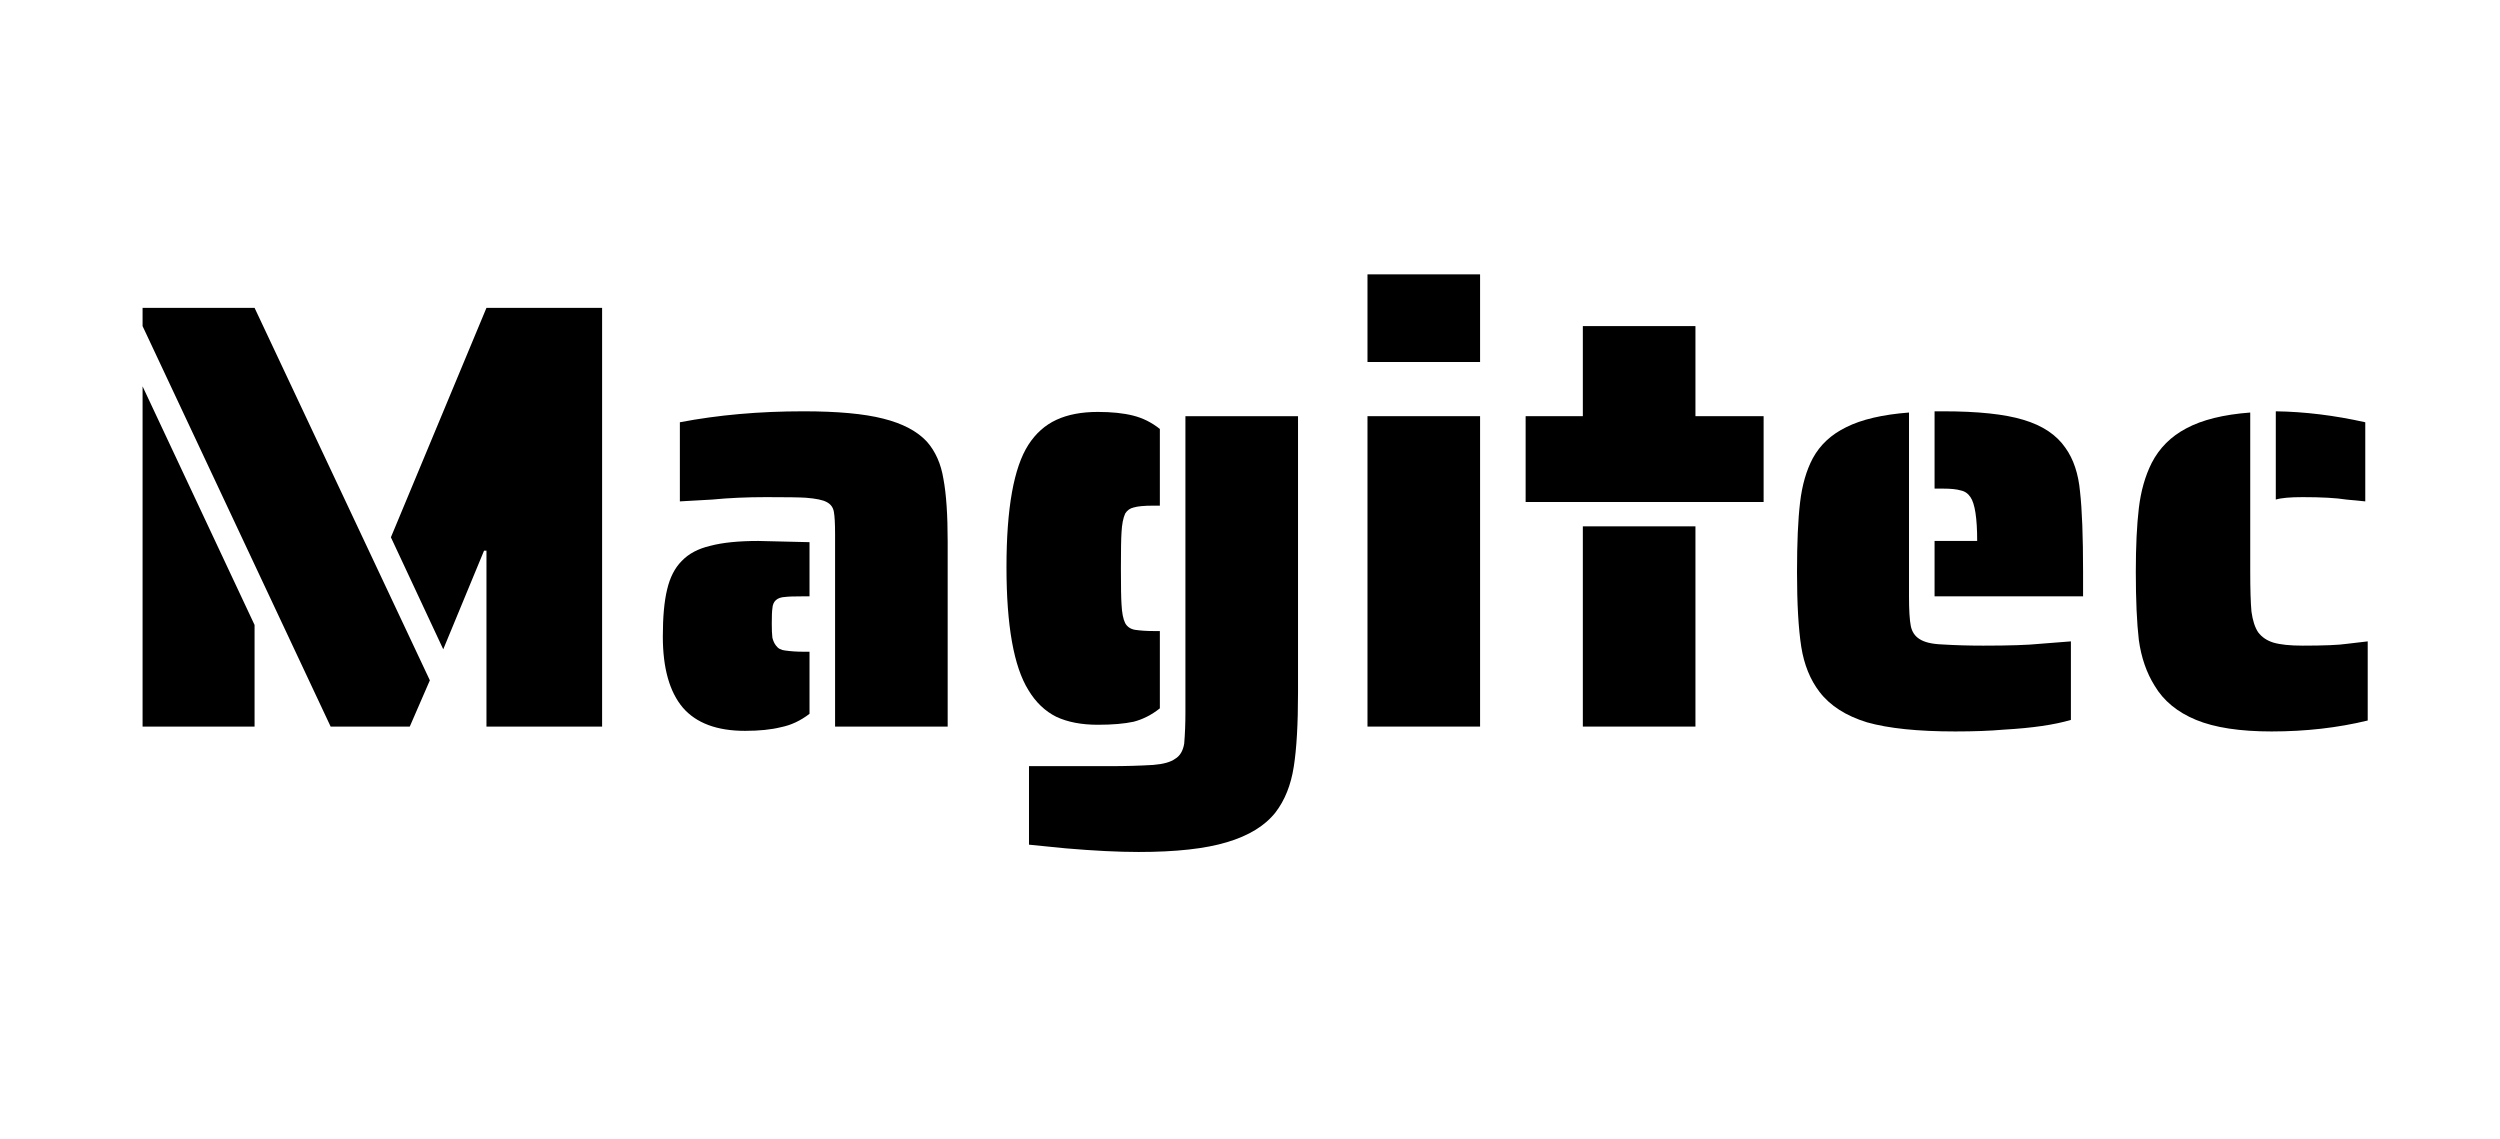
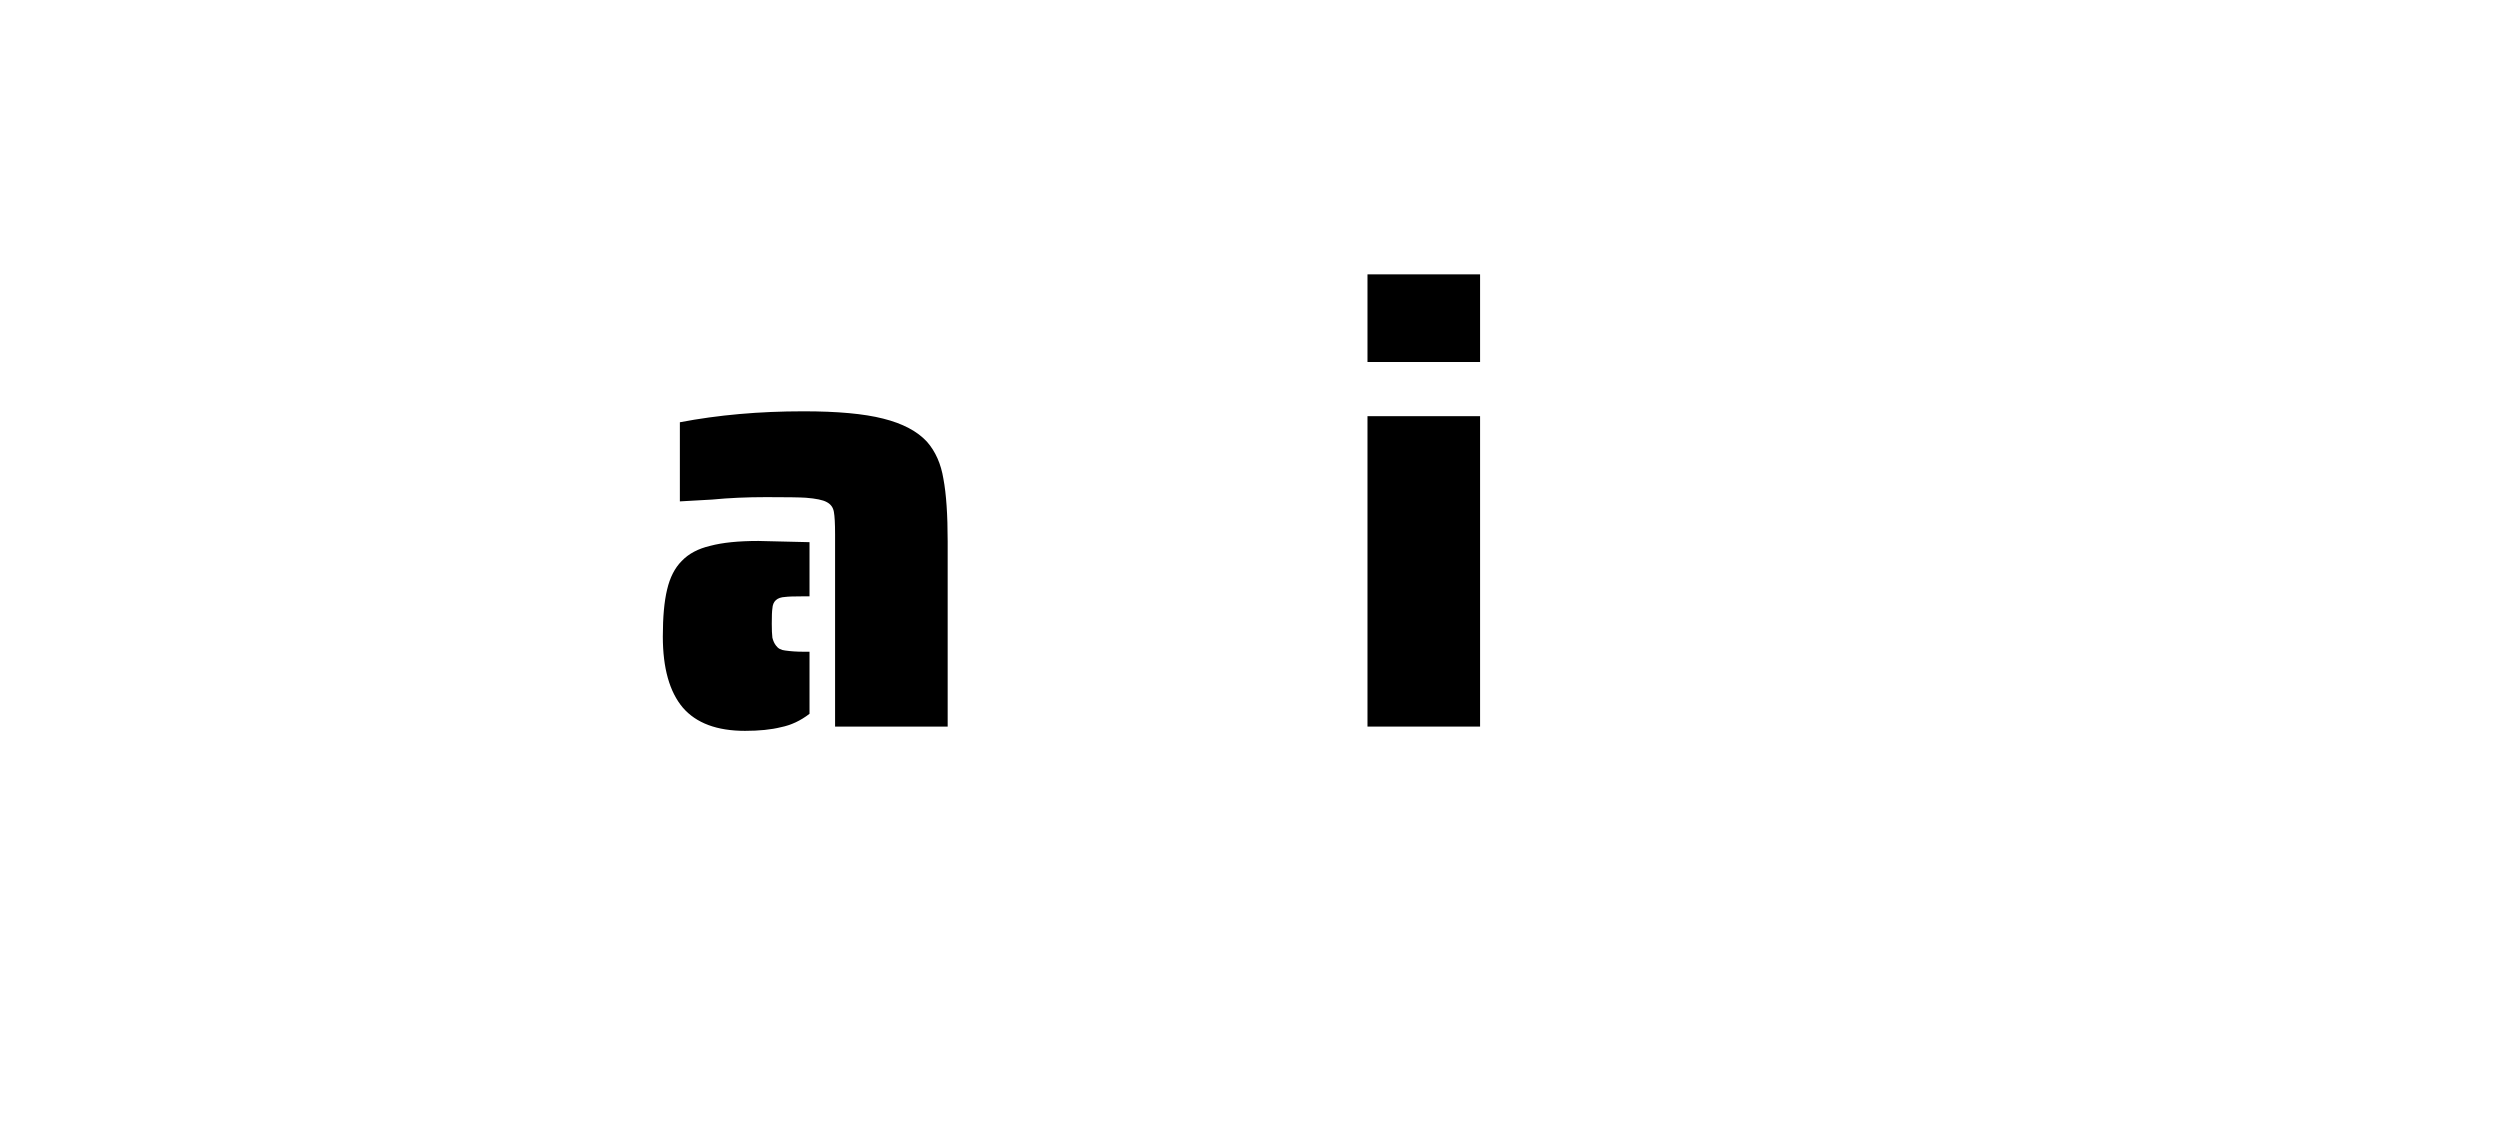
<svg xmlns="http://www.w3.org/2000/svg" width="191" height="87" viewBox="0 0 191 87" fill="none">
-   <path d="M10.893 24.914V23.519H19.449L32.841 51.977L31.306 55.511H25.261L10.893 24.914ZM37.166 42.073H36.98L33.864 49.606L29.865 41.05L37.166 23.519H46.001V55.511H37.166V42.073ZM10.893 29.518L19.449 47.746V55.511H10.893V29.518Z" fill="black" />
  <path d="M63.8 40.817C63.8 40.011 63.769 39.438 63.707 39.097C63.645 38.756 63.459 38.508 63.149 38.353C62.87 38.198 62.343 38.089 61.568 38.027C61.102 37.996 60.095 37.981 58.545 37.981C57.057 37.981 55.677 38.043 54.406 38.167L51.942 38.306V32.261C54.856 31.703 58.002 31.424 61.382 31.424C63.986 31.424 66.016 31.61 67.473 31.982C68.961 32.354 70.077 32.943 70.821 33.749C71.472 34.493 71.891 35.439 72.077 36.586C72.294 37.733 72.402 39.329 72.402 41.375V55.511H63.8V40.817ZM56.917 55.837C54.778 55.837 53.197 55.248 52.174 54.07C51.151 52.861 50.64 51.047 50.64 48.629C50.64 47.141 50.748 45.948 50.965 45.049C51.182 44.119 51.554 43.39 52.081 42.863C52.608 42.305 53.337 41.918 54.267 41.701C55.197 41.453 56.422 41.329 57.941 41.329L61.847 41.422V45.56H61.382C60.669 45.56 60.203 45.576 59.986 45.607C59.367 45.638 59.041 45.932 59.01 46.49C58.979 46.676 58.964 47.064 58.964 47.653C58.964 48.118 58.979 48.474 59.01 48.722C59.072 48.97 59.165 49.172 59.289 49.327C59.444 49.544 59.676 49.668 59.986 49.699C60.42 49.761 60.886 49.792 61.382 49.792H61.847V54.535C61.164 55.062 60.436 55.403 59.661 55.558C58.917 55.744 58.002 55.837 56.917 55.837Z" fill="black" />
-   <path d="M83.87 55.372C82.63 55.372 81.576 55.17 80.708 54.767C79.84 54.334 79.127 53.651 78.569 52.721C77.453 50.923 76.895 47.792 76.895 43.328C76.895 38.833 77.453 35.718 78.569 33.982C79.127 33.114 79.84 32.478 80.708 32.075C81.576 31.672 82.63 31.471 83.87 31.471C84.924 31.471 85.823 31.564 86.567 31.75C87.311 31.936 87.993 32.277 88.613 32.773V38.632H88.102C87.42 38.632 86.924 38.678 86.614 38.771C86.335 38.833 86.118 38.988 85.963 39.236C85.808 39.577 85.715 40.058 85.684 40.678C85.653 41.112 85.637 42.026 85.637 43.421C85.637 44.816 85.653 45.731 85.684 46.165C85.715 46.816 85.808 47.296 85.963 47.606C86.118 47.885 86.366 48.056 86.707 48.118C87.141 48.18 87.606 48.211 88.102 48.211H88.613V54.117C87.993 54.612 87.327 54.953 86.614 55.139C85.901 55.294 84.986 55.372 83.87 55.372ZM86.986 65.091C85.436 65.091 83.576 64.998 81.406 64.812L78.615 64.533V58.534H84.847C85.963 58.534 87.048 58.503 88.102 58.441C88.877 58.379 89.435 58.224 89.776 57.976C90.148 57.759 90.38 57.371 90.473 56.813C90.535 56.069 90.566 55.279 90.566 54.442V31.796H99.169V52.907C99.169 55.325 99.06 57.217 98.843 58.581C98.626 59.976 98.161 61.138 97.448 62.068C96.642 63.091 95.402 63.851 93.728 64.347C92.085 64.843 89.838 65.091 86.986 65.091Z" fill="black" />
  <path d="M104.476 20.961H113.078V27.657H104.476V20.961ZM104.476 31.796H113.078V55.511H104.476V31.796Z" fill="black" />
-   <path d="M116.558 31.796H120.929V24.914H129.532V31.796H134.74V38.353H116.558V31.796ZM120.929 40.213H129.532V55.511H120.929V40.213Z" fill="black" />
-   <path d="M147.801 41.329H151.056C151.056 39.593 150.885 38.477 150.544 37.981C150.358 37.702 150.11 37.531 149.8 37.469C149.49 37.376 149.041 37.33 148.452 37.33H147.801V31.424H148.452C151.118 31.424 153.164 31.641 154.59 32.075C156.047 32.509 157.116 33.222 157.798 34.214C158.418 35.082 158.79 36.198 158.914 37.562C159.069 38.926 159.147 40.972 159.147 43.7V45.56H147.801V41.329ZM149.382 55.883C146.53 55.883 144.282 55.651 142.639 55.186C141.027 54.69 139.818 53.915 139.012 52.861C138.299 51.931 137.834 50.784 137.617 49.42C137.4 48.025 137.292 46.118 137.292 43.7C137.292 41.468 137.369 39.701 137.524 38.399C137.679 37.066 138.005 35.935 138.501 35.005C139.059 33.982 139.911 33.191 141.058 32.633C142.236 32.044 143.833 31.672 145.848 31.517V45.56C145.848 46.614 145.894 47.374 145.987 47.839C146.08 48.273 146.297 48.598 146.638 48.815C147.01 49.063 147.584 49.203 148.359 49.234C149.351 49.296 150.405 49.327 151.521 49.327C153.505 49.327 154.946 49.28 155.845 49.187L158.217 49.001V55C156.977 55.372 155.272 55.62 153.102 55.744C152.048 55.837 150.808 55.883 149.382 55.883Z" fill="black" />
-   <path d="M179.265 38.167C178.49 38.043 177.374 37.981 175.917 37.981C174.956 37.981 174.274 38.043 173.871 38.167V31.424C176.072 31.455 178.351 31.734 180.707 32.261V38.306L179.265 38.167ZM173.545 55.883C171.127 55.883 169.205 55.589 167.779 55C166.353 54.411 165.299 53.543 164.617 52.396C163.997 51.404 163.594 50.241 163.408 48.908C163.253 47.575 163.176 45.839 163.176 43.7C163.176 41.747 163.253 40.12 163.408 38.818C163.563 37.516 163.889 36.369 164.385 35.377C164.974 34.23 165.857 33.346 167.035 32.726C168.244 32.075 169.872 31.672 171.918 31.517V43.654C171.918 45.018 171.949 46.041 172.011 46.723C172.104 47.405 172.274 47.932 172.522 48.304C172.801 48.676 173.189 48.939 173.685 49.094C174.212 49.249 174.956 49.327 175.917 49.327C177.56 49.327 178.692 49.28 179.312 49.187L180.893 49.001V55.047C178.599 55.605 176.15 55.883 173.545 55.883Z" fill="black" />
</svg>